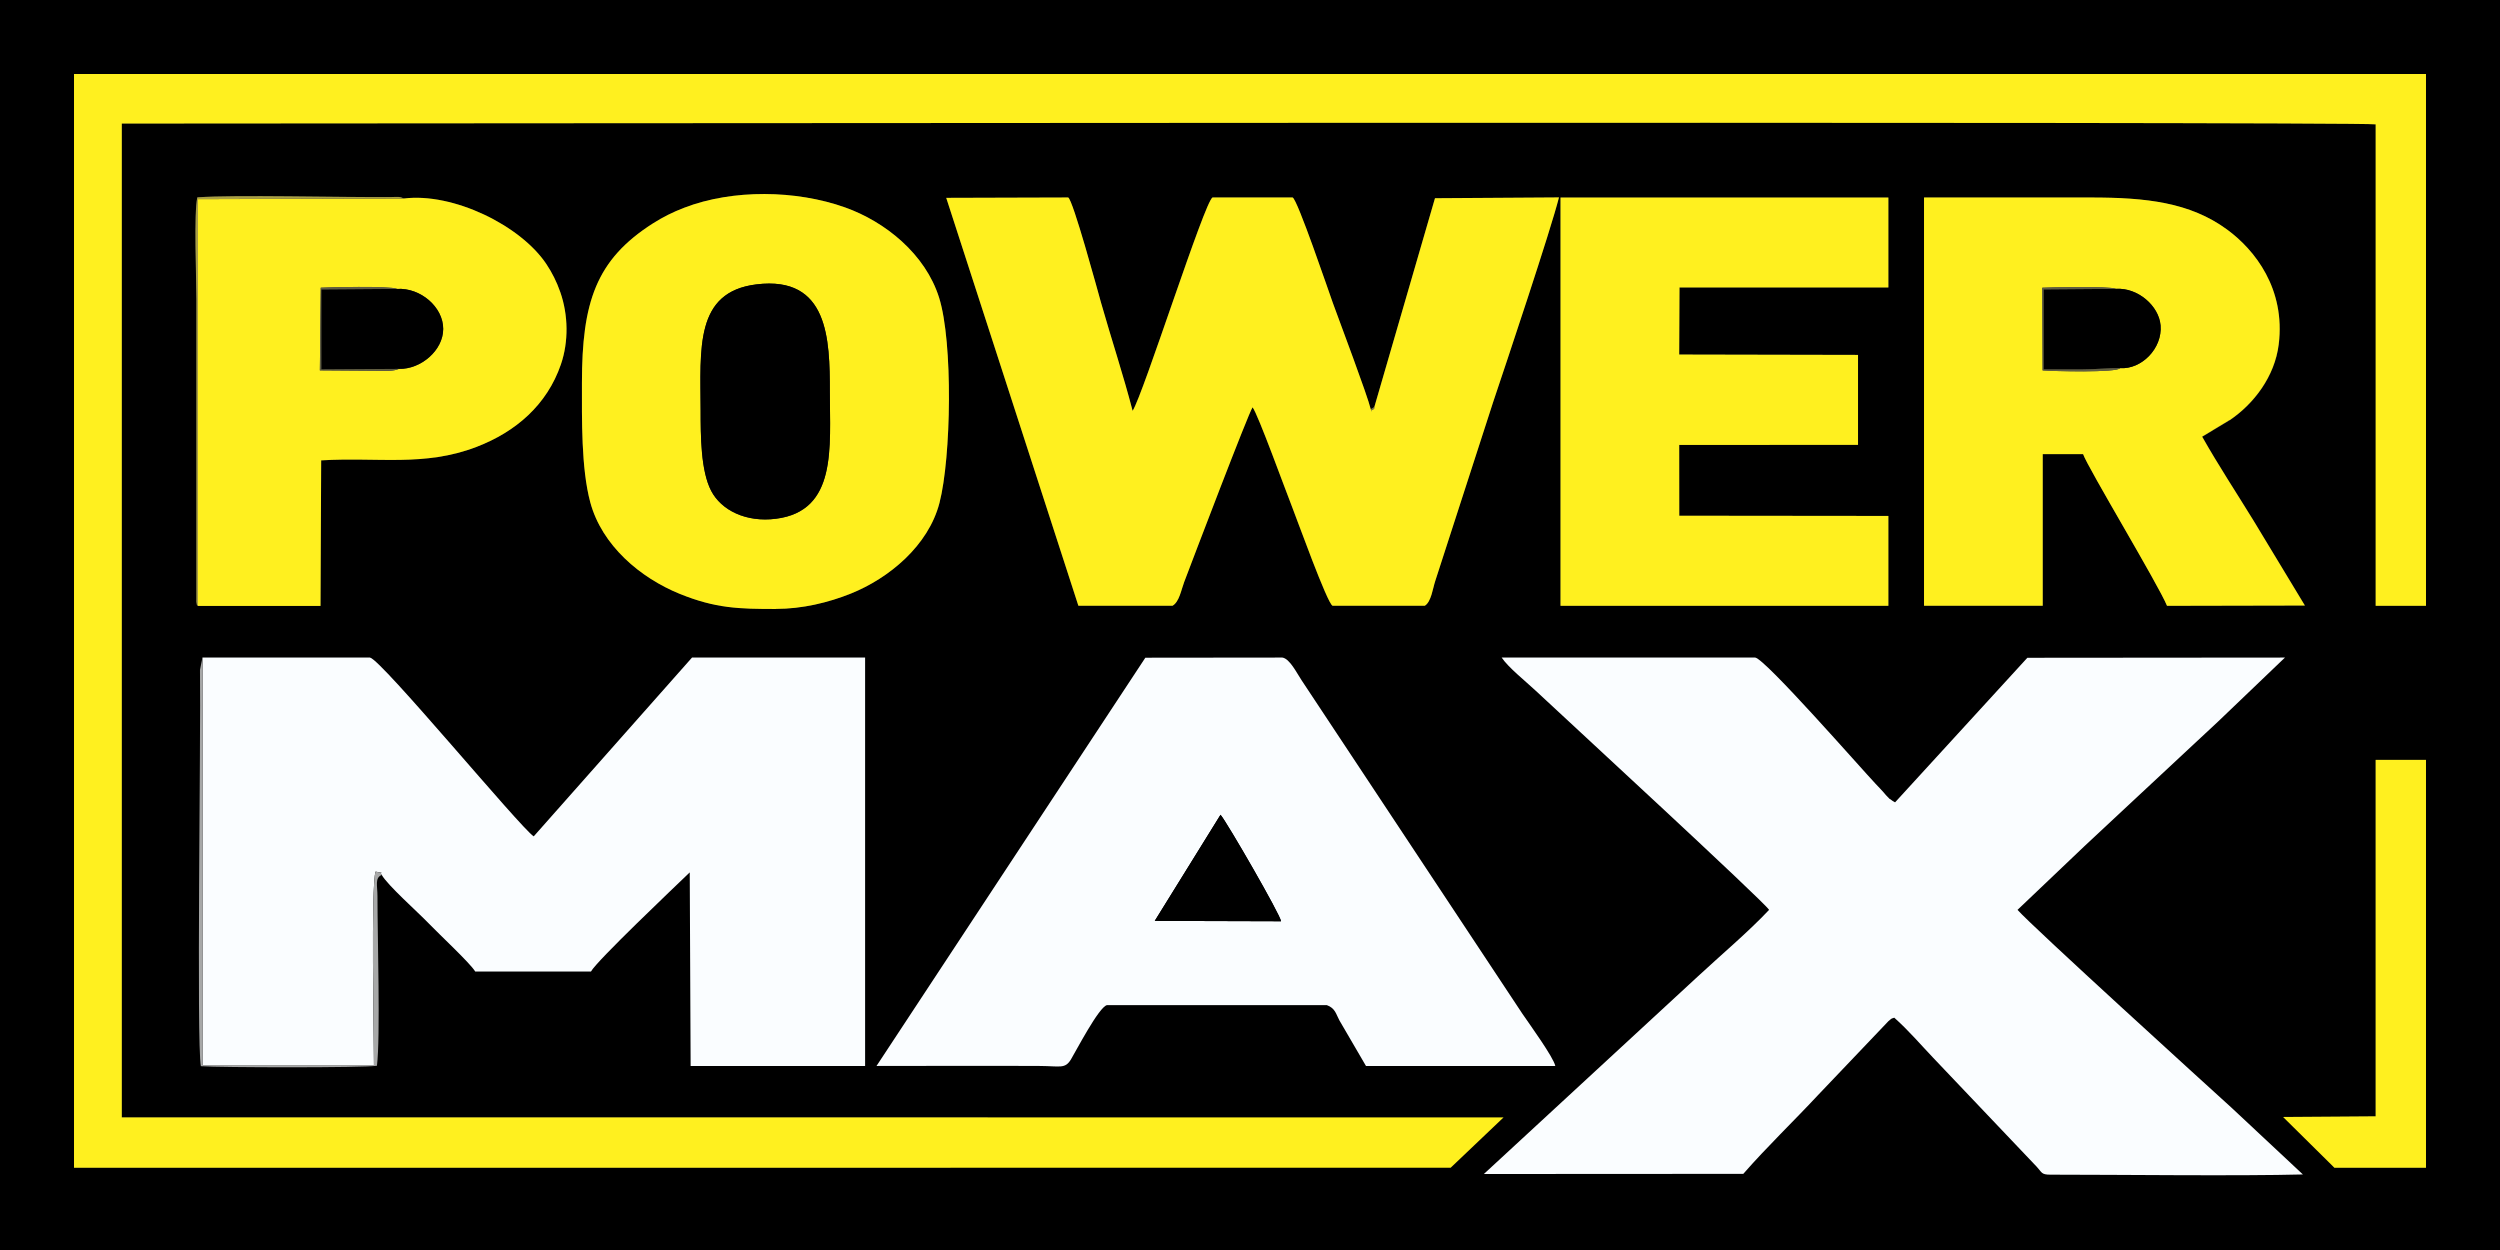
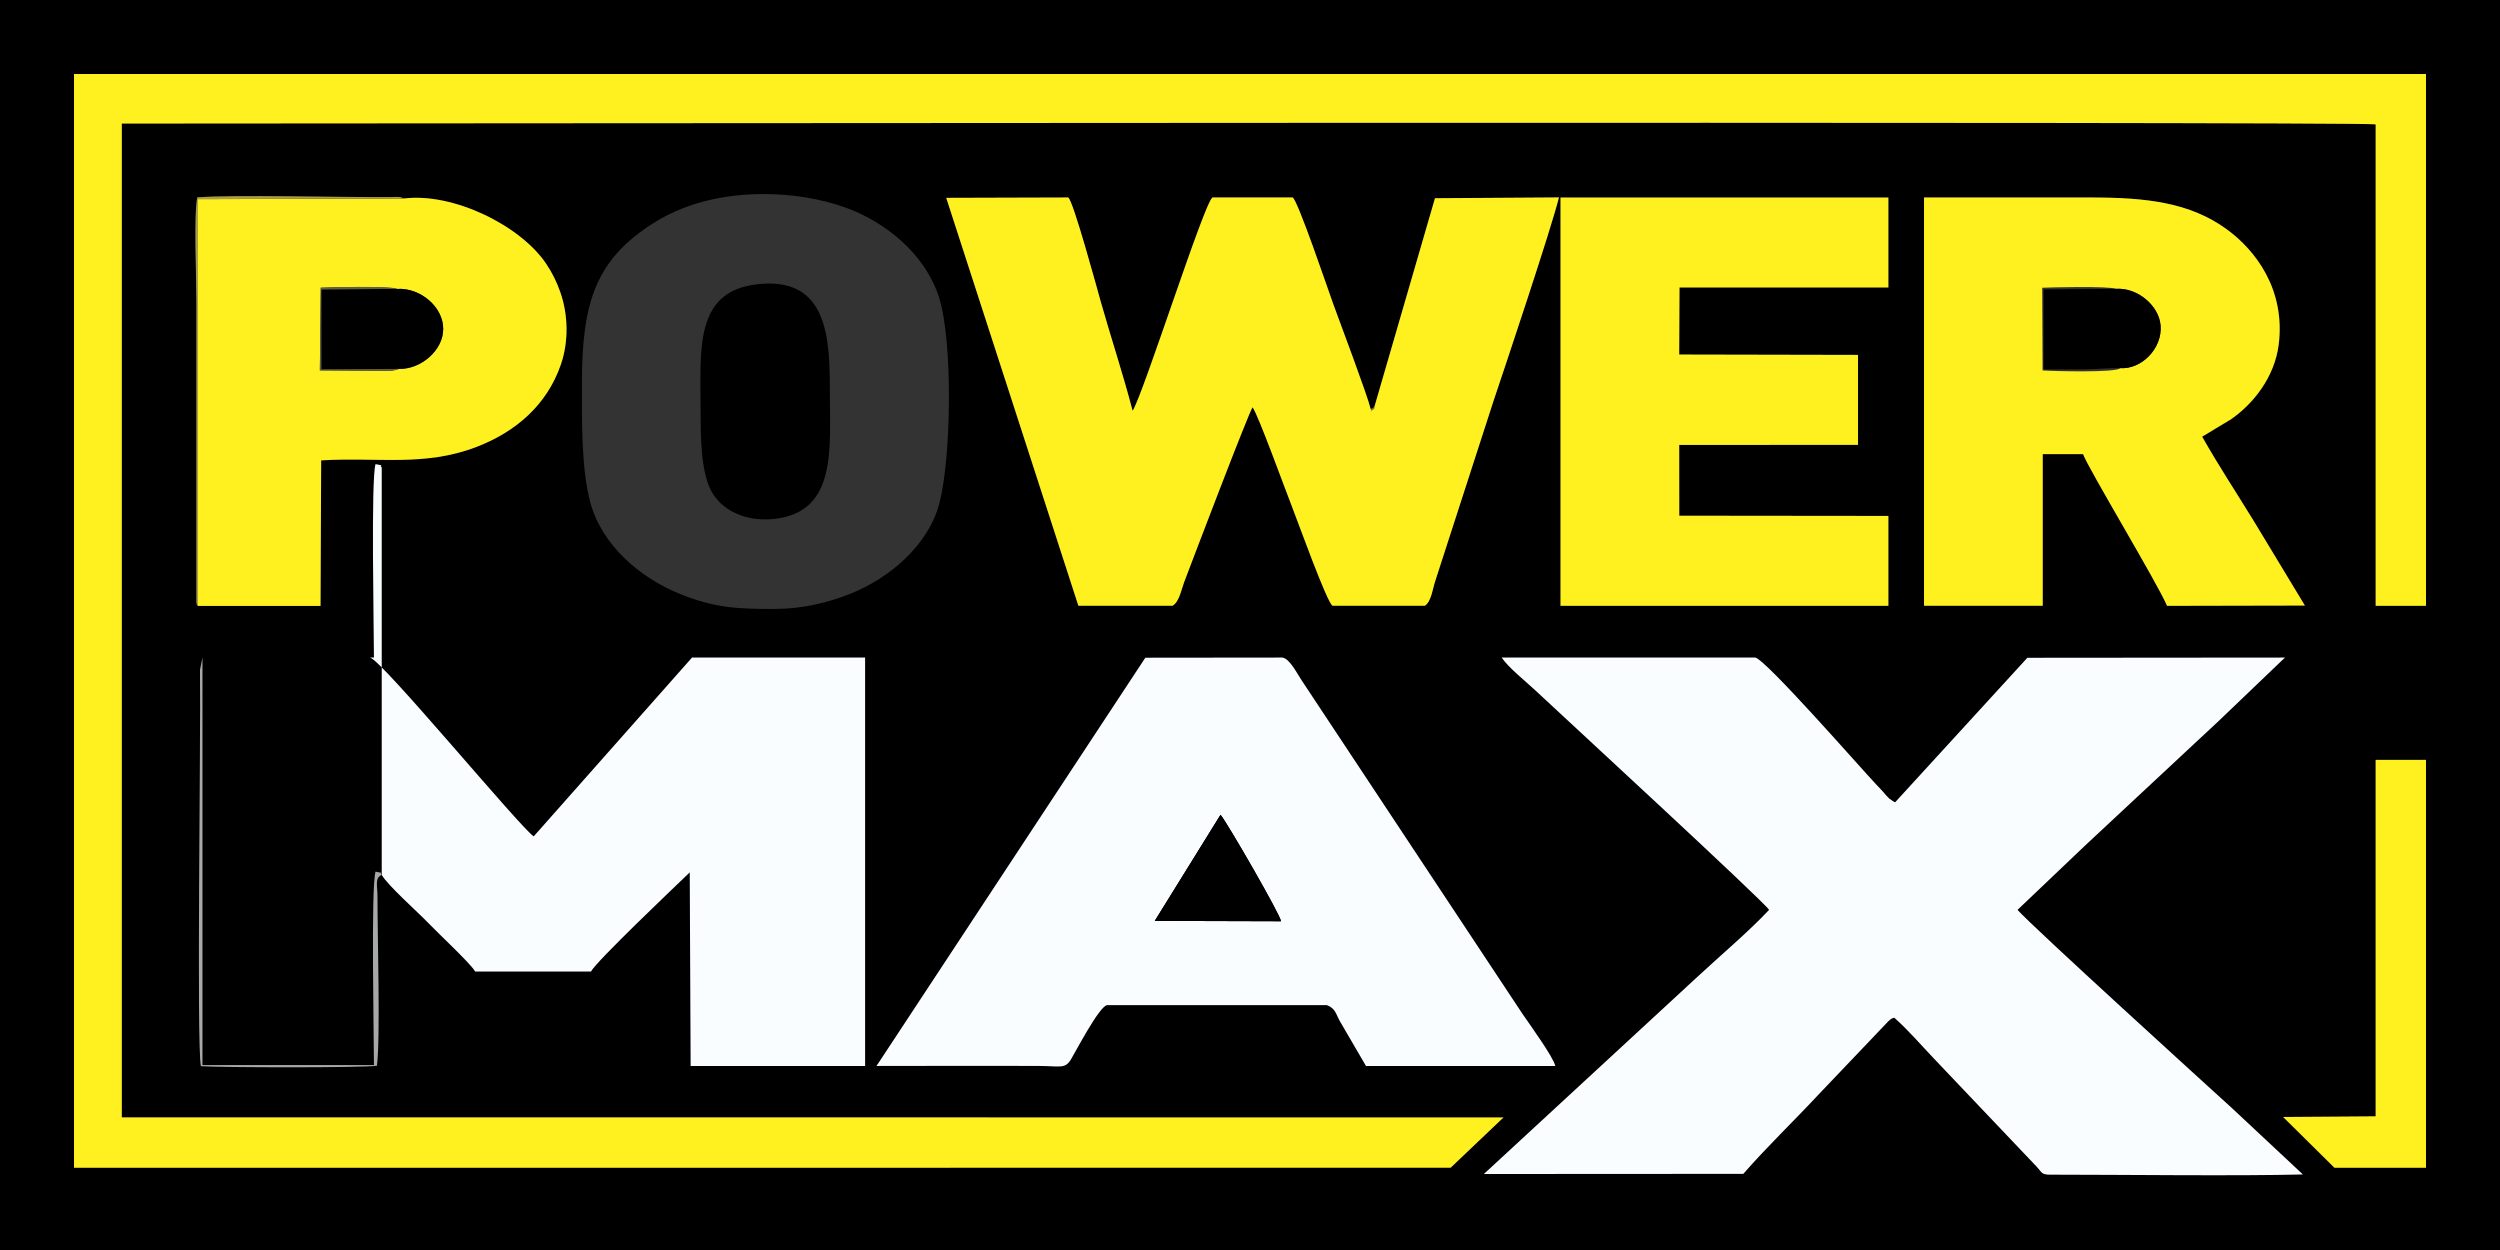
<svg xmlns="http://www.w3.org/2000/svg" id="Layer_2" viewBox="0 0 340.16 170.1">
  <rect x="0" y="0" width="340.16" height="170.1" fill="#333333" stroke="none" />
  <defs>
    <style>.cls-1{fill:#fafdff;}.cls-1,.cls-2,.cls-3,.cls-4,.cls-5,.cls-6,.cls-7{fill-rule:evenodd;}.cls-2{fill:#7c7647;}.cls-3{fill:#aaa043;}.cls-5{fill:#a7a8a8;}.cls-6{fill:#615e41;}.cls-7{fill:#fff01f;}</style>
  </defs>
  <g id="Layer_1-2">
    <path class="cls-4" d="M0,170.1h340.16V0H0v170.1ZM16.57,152.04h117.84c-.23.6-4.41,6.67-5.17,6.85H10.07V10.07h320.02v72.36h-6.84V16.92c-2.67-.41-278.7-.11-306.67-.11v135.22h0ZM186.51,55.68c.23-.16.31-.15.49-.33l8.24-28.37,16.87-.11c-1.09,4.37-7.16,22.5-8.96,27.86l-7.87,24.32c-.33,1-.54,2.83-1.42,3.37h-12.55c-.69-.2-4.91-11.94-5.52-13.47-.83-2.08-4.66-12.68-5.37-13.53-.57.8-8.15,20.73-9.31,23.79-.39,1.03-.66,2.69-1.58,3.21h-12.81l-17.98-55.5,16.59-.05c.63.23,4.05,12.85,4.48,14.34,1.38,4.85,3.04,9.89,4.29,14.69,1.44-2.21,9.84-28.66,10.88-29.03h10.89c.65.23,4.9,12.79,5.46,14.31.98,2.7,4.72,12.6,5.17,14.5h0ZM228.48,48.24l24.33.05v12.25h-24.33v9.63l28.46.03v12.23h-44.61V26.88h44.61v12.24h-28.42l-.05,9.12h0ZM26.94,82.45c-.15-.3-.07.35-.2-.54v-41.19c-.01-2.8-.37-11.77.11-13.86,5.14-.38,19.31.01,26.41-.04.88,0,1.07-.1,1.7.19,6.67-.83,15.89,3.65,19.4,8.95.75,1.13,1.38,2.36,1.88,3.8,1.09,3.1,1.14,6.73.08,9.82-1.89,5.51-6.15,9.18-11.49,11.23-7.11,2.73-13.43,1.36-21.13,1.83l-.09,19.8h-16.67ZM299.65,59.42c2.19,3.88,4.67,7.64,7.02,11.47l6.96,11.51-18.76.04c-1.14-2.82-10.79-18.81-11.42-20.65h-5.49v20.65h-16.15V26.89c7.58-.01,15.15,0,22.73,0s13.46.66,18.49,4.35c3.81,2.79,7.96,8.1,7.04,15.63-.54,4.38-3.39,8.1-6.69,10.33l-3.71,2.24-.02-.02ZM105.57,82.86c-5.04,0-8.2-.08-13.09-2.06-5.36-2.18-10.59-6.58-12.17-12.47-1.24-4.63-1.13-11.26-1.13-16.25,0-10.92,1.88-16.73,9.67-21.69,1.31-.84,2.66-1.52,4.26-2.13,6.6-2.54,15.22-2.4,21.87-.04,5.45,1.94,10.93,6.33,12.8,12.29,1.89,6.04,1.65,21.73.05,27.91-1.51,5.84-6.88,10.26-12.05,12.34-3.06,1.23-6.61,2.09-10.21,2.09h0ZM312.74,152.06l10.5-.16v-48.5h6.85v55.5h-12.46l-4.89-6.84Z" />
    <path class="cls-7" d="M16.57,16.81c27.97,0,304-.3,306.67.11v65.51h6.85V10.07H10.07v148.82h187.31l7.2-6.85H16.57V16.81h0Z" />
    <path class="cls-7" d="M187,55.35c-.06.35.05.24-.16.35-.52.26.07.44-.33-.02-.45-1.9-4.19-11.79-5.17-14.5-.55-1.52-4.8-14.07-5.46-14.31h-10.89c-1.04.38-9.44,26.82-10.88,29.03-1.24-4.8-2.91-9.84-4.29-14.69-.42-1.49-3.84-14.1-4.48-14.34l-16.59.05,17.98,55.5h12.81c.92-.52,1.19-2.19,1.58-3.21,1.16-3.06,8.74-22.99,9.31-23.79.71.86,4.54,11.45,5.37,13.53.61,1.53,4.83,13.27,5.52,13.47h12.55c.88-.55,1.08-2.38,1.42-3.38l7.87-24.32c1.8-5.36,7.87-23.49,8.96-27.86l-16.87.11-8.24,28.37h0Z" />
    <path class="cls-7" d="M303.36,57.18c3.3-2.22,6.15-5.95,6.69-10.33.93-7.53-3.22-12.84-7.04-15.63-5.03-3.68-10.99-4.35-18.49-4.35h-22.73v55.55h16.15v-20.63h5.49c.63,1.83,10.28,17.82,11.42,20.64l18.76-.04-6.96-11.51c-2.35-3.83-4.83-7.59-7.02-11.47l3.71-2.24h.02ZM288.47,50.09c-.38.64-9.19.42-10.55.31l-.05-11.25c.84-.05,9.1-.25,10.05.15,2.95-.18,5.83,2.32,6.05,4.98.26,3.13-2.6,6.01-5.51,5.81h.01Z" />
-     <path class="cls-7" d="M105.57,82.85c3.6,0,7.15-.86,10.21-2.09,5.17-2.08,10.54-6.5,12.05-12.34,1.6-6.18,1.85-21.87-.05-27.91-1.87-5.96-7.35-10.35-12.8-12.29-6.65-2.37-15.27-2.5-21.87.04-1.6.61-2.95,1.3-4.26,2.13-7.79,4.96-9.66,10.77-9.67,21.69,0,4.99-.11,11.62,1.13,16.25,1.58,5.89,6.81,10.29,12.17,12.47,4.88,1.98,8.05,2.06,13.09,2.06M102.92,38.7c9.81-1.2,9.99,7.48,9.99,14.57,0,7.62,1.02,16.26-7.33,17.32-4.09.52-7.44-1.16-8.81-3.79-1.43-2.74-1.43-7.54-1.44-10.93-.02-8.42-.82-16.14,7.59-17.17Z" />
    <polygon class="cls-7" points="228.52 39.11 256.94 39.11 256.94 26.88 212.33 26.88 212.33 82.43 256.94 82.43 256.94 70.2 228.49 70.17 228.48 60.54 252.81 60.53 252.81 48.29 228.48 48.24 228.52 39.11" />
    <path class="cls-7" d="M26.94,82.45h16.67l.09-19.81c7.7-.47,14.02.9,21.13-1.83,5.35-2.05,9.6-5.72,11.49-11.23,1.06-3.09,1-6.72-.08-9.82-.5-1.44-1.13-2.67-1.88-3.8-3.51-5.3-12.73-9.78-19.4-8.95l-28.02.09v55.36h0ZM54.3,50.19c-.81.35-1.76.27-2.7.27l-8.08-.06.12-11.25c.81-.06,9.48-.27,10.4.16,3.18-.18,6.28,2.47,6.27,5.45,0,2.92-3.06,5.5-6,5.43h0Z" />
    <polygon class="cls-7" points="310.64 151.98 317.63 158.89 330.09 158.89 330.09 103.39 323.24 103.39 323.24 151.89 310.64 151.98" />
    <path class="cls-4" d="M102.92,38.69c-8.41,1.03-7.62,8.75-7.59,17.17,0,3.38,0,8.19,1.44,10.93,1.38,2.63,4.72,4.31,8.81,3.79,8.35-1.06,7.33-9.7,7.33-17.32,0-7.09-.18-15.77-9.99-14.57" />
    <path class="cls-4" d="M54.3,50.19c2.95.07,5.99-2.51,6-5.43,0-2.99-3.09-5.63-6.27-5.45l-10.32.08v10.88l10.58-.07h0Z" />
    <path class="cls-4" d="M288.47,50.09c2.91.2,5.77-2.68,5.51-5.81-.22-2.67-3.1-5.16-6.05-4.98l-9.87.08v10.88h5.28c1.65,0,3.69-.2,5.13-.17" />
    <path class="cls-1" d="M204.33,89.48c.89,1.33,3.23,3.2,4.61,4.49,3.33,3.12,31.12,28.73,31.77,29.83-2.8,2.98-6.52,6.11-9.72,9.08l-29.09,26.86,35.3-.02c3.18-3.64,6.83-7.14,10.15-10.7l9.61-10.09c.62-.51.31-.27.78-.46,1.9,1.68,3.64,3.72,5.29,5.45l14.11,14.85c.71.77.6,1.06,1.84,1.06,9.37,0,25.82.2,34.36-.03l-9.71-9.08c-3.38-3.07-27-24.54-29.12-26.92l9.11-8.67c3.03-2.84,6.01-5.59,9.11-8.5,3.02-2.83,6.03-5.62,9.12-8.5l9.05-8.66-35.05.03-18,19.67c-.38-.22-.25-.12-.63-.41-.69-.52.4.39-.34-.29-.23-.21-.34-.37-.55-.61-.37-.42-.67-.73-1.11-1.19-2.03-2.15-15.02-17.01-16.4-17.2h-34.49Z" />
-     <path class="cls-1" d="M51.94,119.04c.77,1.39,4.89,5.04,6.41,6.62,1.35,1.41,5.68,5.44,6.31,6.53h15.75c.79-1.46,11.26-11.39,13.44-13.49l.12,26.34h23.74v-55.57h-23.55l-21.54,24.33c-1.86-1.22-20.74-24.08-22.28-24.33h-22.79v55.44h23.33c0-3.84-.42-24.37.22-26.32,1.54.3.35.05.84.44" />
+     <path class="cls-1" d="M51.94,119.04c.77,1.39,4.89,5.04,6.41,6.62,1.35,1.41,5.68,5.44,6.31,6.53h15.75c.79-1.46,11.26-11.39,13.44-13.49l.12,26.34h23.74v-55.57h-23.55l-21.54,24.33c-1.86-1.22-20.74-24.08-22.28-24.33h-22.79h23.33c0-3.84-.42-24.37.22-26.32,1.54.3.35.05.84.44" />
    <path class="cls-1" d="M119.26,145.04c7.42,0,14.87-.04,22.29,0,2.71.02,3.36.42,4.16-.88.62-1.01,3.83-7.21,4.92-7.4h29.9c1.17.43,1.25,1.23,1.71,2.07l3.62,6.21h25.76c-.23-1.17-3.5-5.67-4.48-7.11l-30.04-45.37c-.64-.95-1.61-2.95-2.62-3.09l-18.64.02-36.58,55.55h0ZM166.07,110.86c.9,1.06,8.22,13.76,8.23,14.49l-17.18-.05,8.95-14.44h0Z" />
    <path class="cls-4" d="M157.12,125.3l17.18.05c0-.73-7.32-13.43-8.23-14.49,0,0-8.95,14.44-8.95,14.44Z" />
    <path class="cls-5" d="M51.94,119.04c-.49-.39.7-.14-.84-.44-.64,1.96-.22,22.48-.22,26.32h-23.33v-55.45l-.34,1.67c.13,9.37-.48,50.79.12,53.93,2.54.19,22.13.23,23.96-.06.48-3.89.07-17.4.07-23.09,0-1.39-.39-2.48.58-2.87" />
    <path class="cls-3" d="M26.94,82.45V27.09l28.02-.09c-.63-.29-.81-.2-1.7-.19-7.1.06-21.27-.33-26.41.04-.49,2.09-.13,11.06-.13,13.86v41.19c.14.9.06.25.21.54" />
-     <path class="cls-6" d="M288.47,50.09c-1.43-.03-3.48.17-5.13.17h-5.28v-10.88l9.87-.08c-.95-.41-9.22-.21-10.05-.15l.05,11.25c1.35.12,10.16.33,10.55-.31" />
    <path class="cls-6" d="M54.3,50.19l-10.58.07v-10.88l10.32-.08c-.91-.43-9.59-.22-10.4-.16l-.12,11.25,8.08.06c.94,0,1.89.08,2.7-.27" />
    <path class="cls-2" d="M186.51,55.68c.4.46-.19.28.33.02.21-.11.1,0,.16-.35-.18.18-.26.16-.49.33" />
  </g>
</svg>